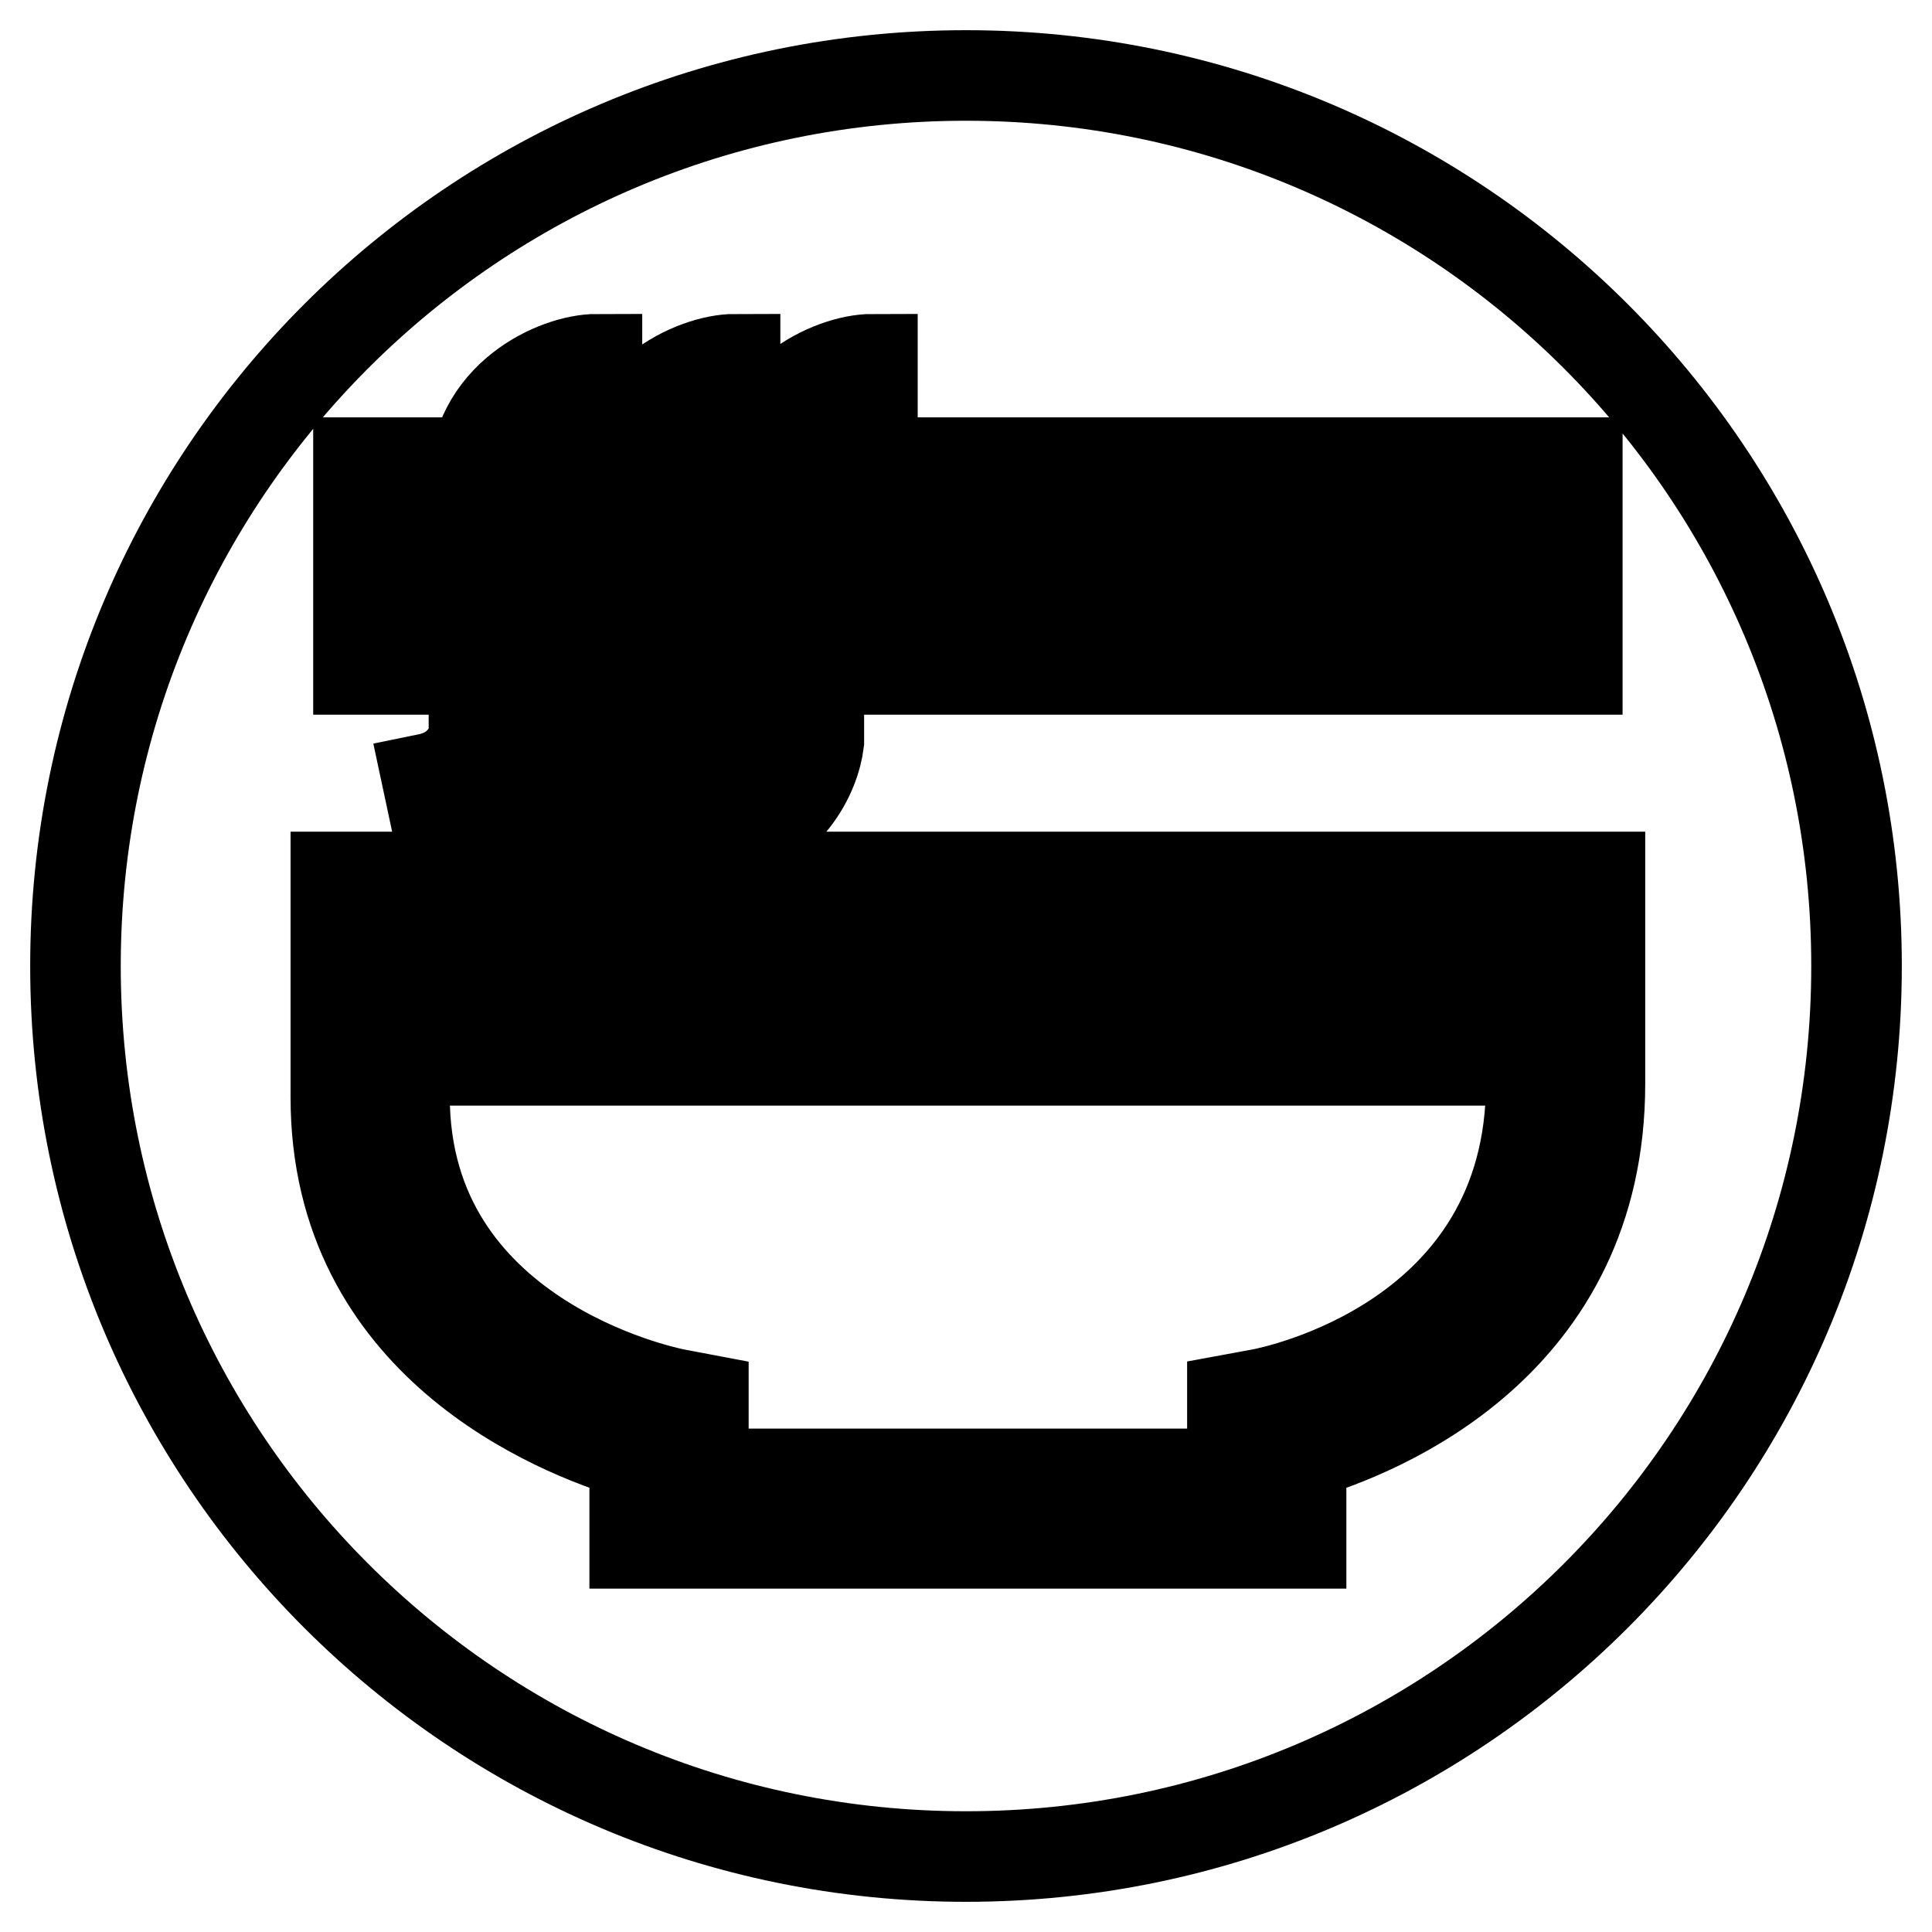
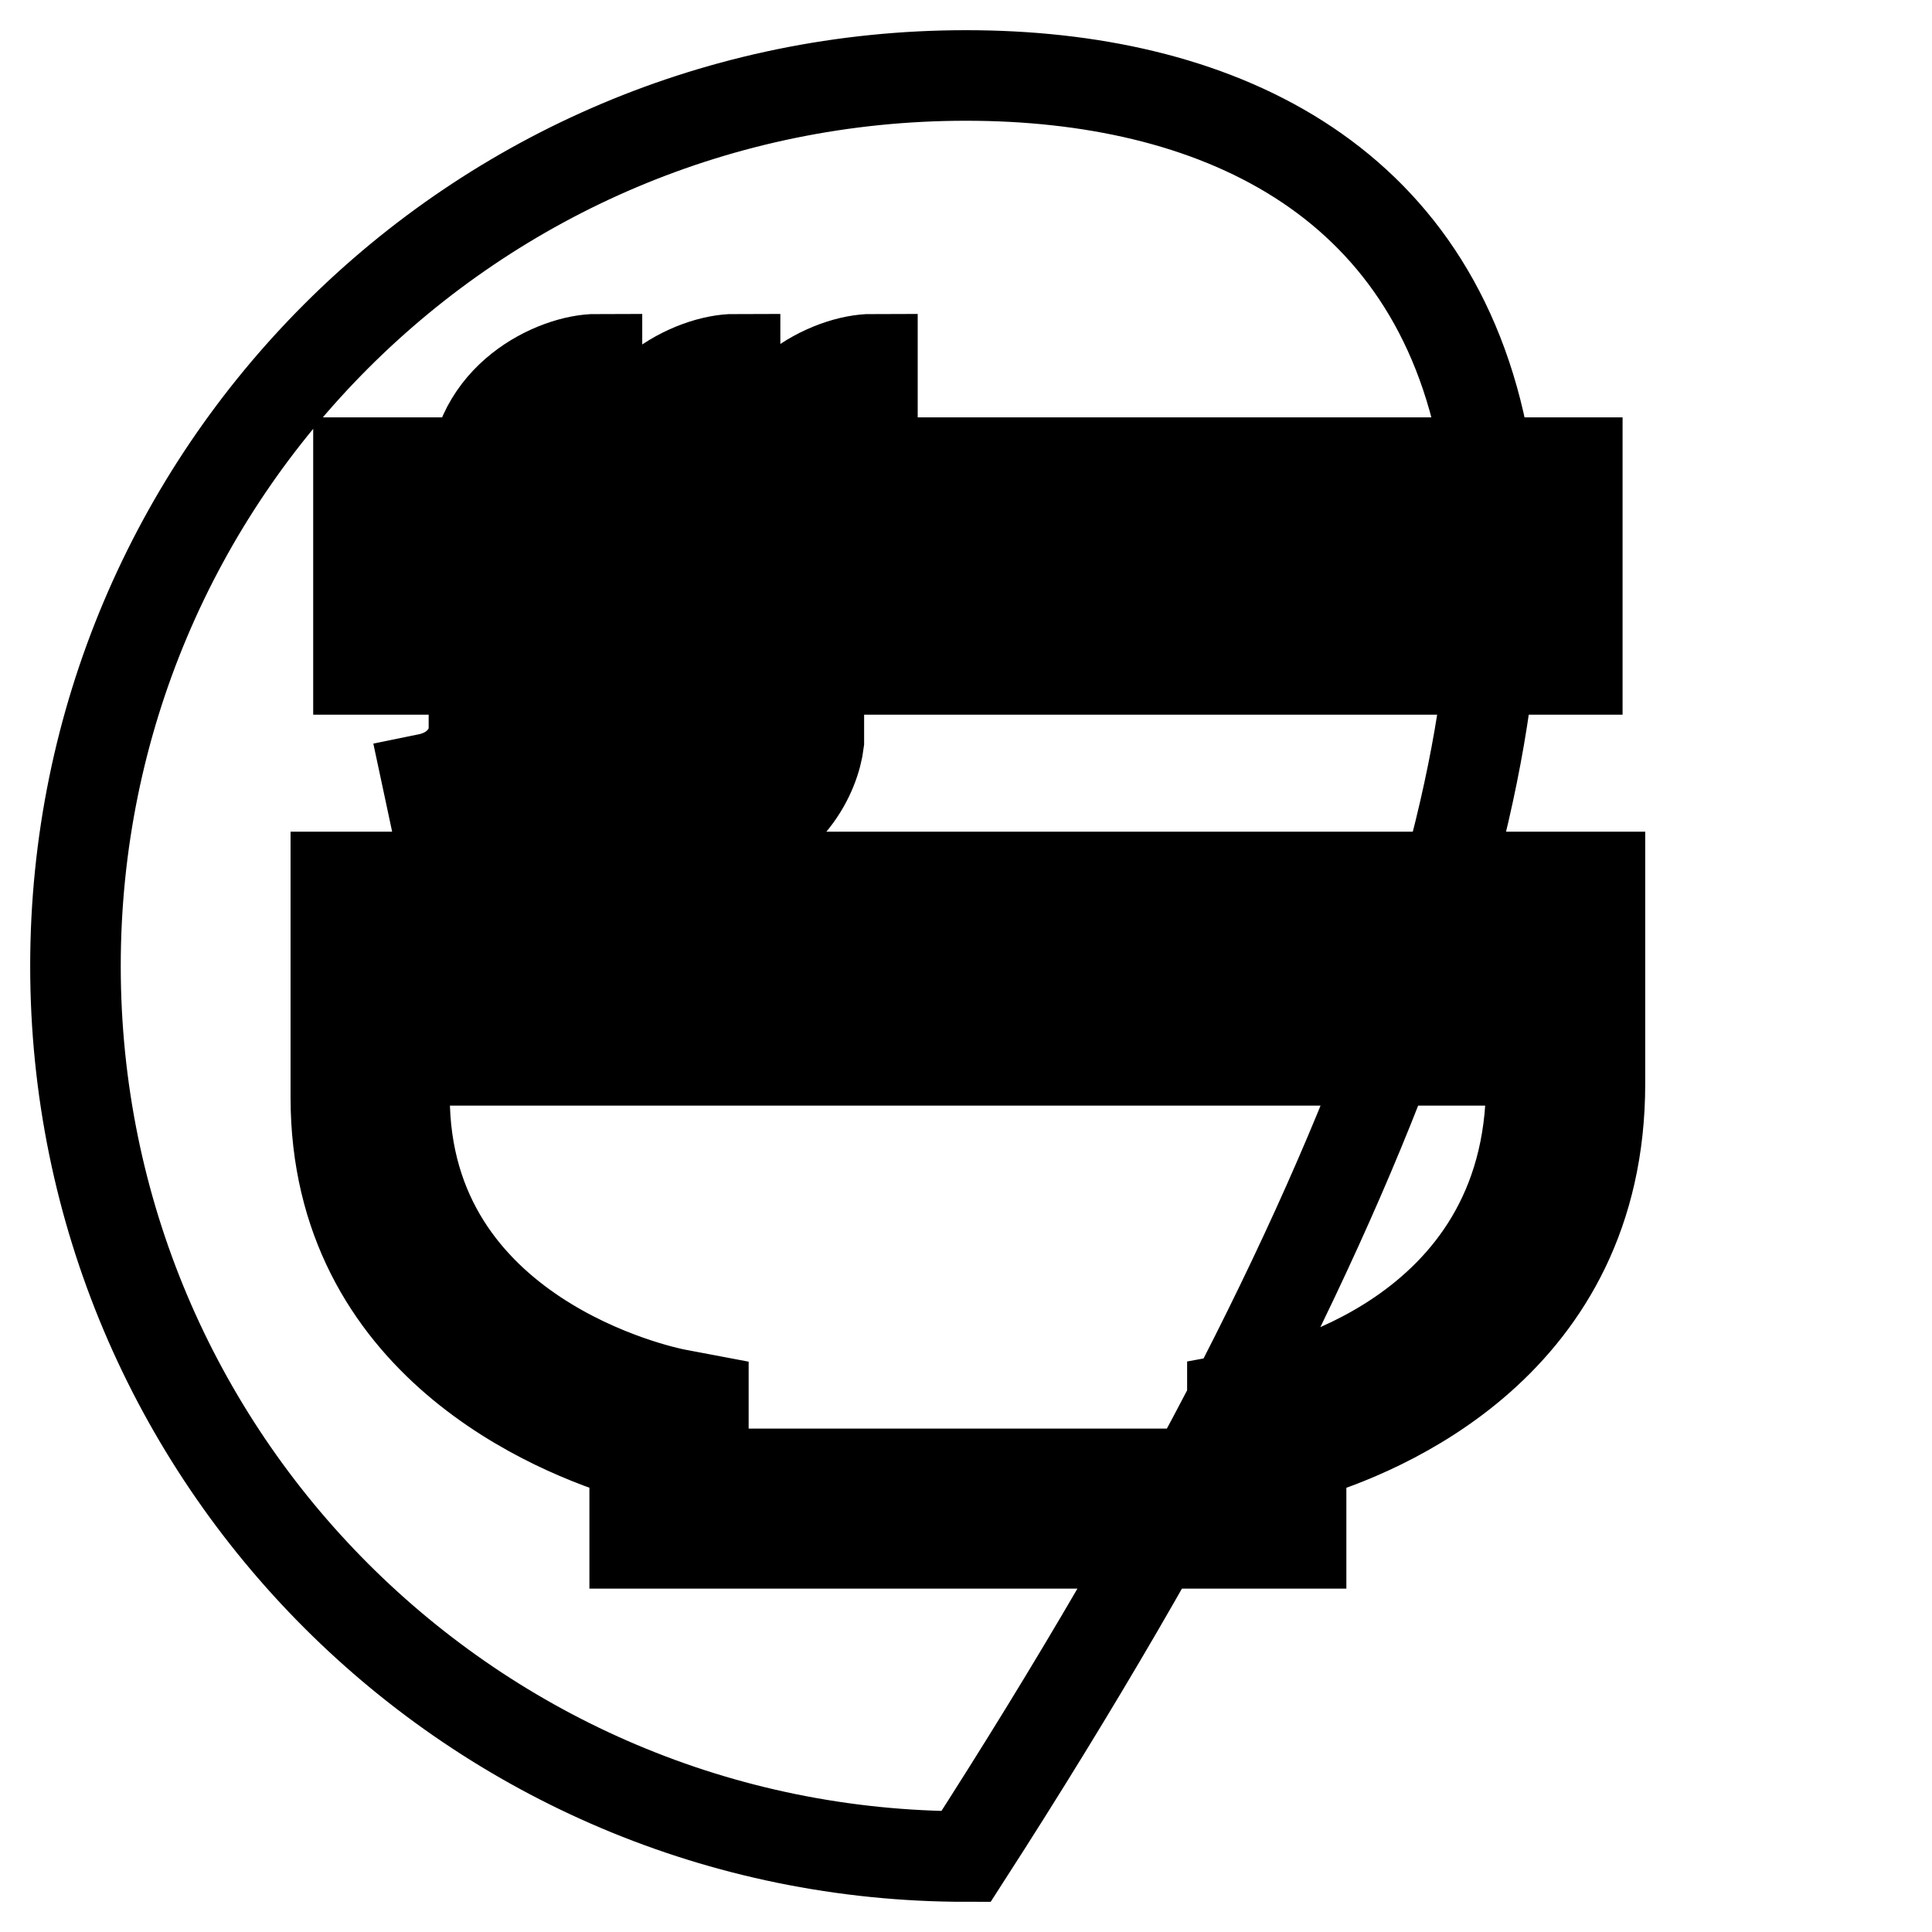
<svg xmlns="http://www.w3.org/2000/svg" version="1.1" x="0px" y="0px" viewBox="0 0 256 256" enable-background="new 0 0 256 256" xml:space="preserve">
  <g>
-     <path stroke-width="12" fill-opacity="0" stroke="#000000" d="M53.6,125.3h149.3v9.1H53.6V125.3z M128,10C62.8,10,10,62.8,10,128c0,65.2,52.8,118,118,118 c65.2,0,118-52.8,118-118C246,62.8,193.2,10,128,10z M209,61.3v9.1h-94.4v-9.1H209z M209,79.6v9.1h-94.4v-9.1H209z M99.3,97.5V64.1 c0-11.5,10.8-16.5,16.3-16.5l0,9.1c-0.8,0-7.1,1.6-7.1,7.3l0,34.3c-0.5,4.2-3.9,11.8-13.5,13.8l-1.9-8.9 C98.1,102.2,99.2,98.4,99.3,97.5z M81.1,97.5V64.1c0-11.5,10.8-16.5,16.3-16.5l0,9.1c-0.8,0-7.1,1.6-7.1,7.3l0,34.3 c-0.5,4.2-3.9,11.8-13.5,13.8l-1.9-8.9C79.8,102.2,80.9,98.4,81.1,97.5z M62.8,97.5V64.1c0-11.5,10.8-16.5,16.3-16.5l0,9.1 c-0.8,0-7.1,1.6-7.1,7.3l0,34.3c-0.5,4.2-3.9,11.8-13.5,13.8l-1.9-8.9C61.5,102.2,62.6,98.4,62.8,97.5z M47.5,61.3h9.1v9.1h-9.1 V61.3z M47.5,79.6h9.1v9.1h-9.1V79.6z M172.4,192.8v11.7h0H84.1v-11.7c-10.5-3.1-39.6-14.8-39.6-47.4v-29.2H212v27.4 C212,178,183,189.7,172.4,192.8z M202.9,140.5H53.6v4.8c0,32,34.4,39.1,35.9,39.4l3.7,0.7l0,9.9h70.1v-9.9l3.8-0.7 c1.5-0.3,35.8-7,35.8-41.2l0,0V140.5L202.9,140.5z" />
+     <path stroke-width="12" fill-opacity="0" stroke="#000000" d="M53.6,125.3h149.3v9.1H53.6V125.3z M128,10C62.8,10,10,62.8,10,128c0,65.2,52.8,118,118,118 C246,62.8,193.2,10,128,10z M209,61.3v9.1h-94.4v-9.1H209z M209,79.6v9.1h-94.4v-9.1H209z M99.3,97.5V64.1 c0-11.5,10.8-16.5,16.3-16.5l0,9.1c-0.8,0-7.1,1.6-7.1,7.3l0,34.3c-0.5,4.2-3.9,11.8-13.5,13.8l-1.9-8.9 C98.1,102.2,99.2,98.4,99.3,97.5z M81.1,97.5V64.1c0-11.5,10.8-16.5,16.3-16.5l0,9.1c-0.8,0-7.1,1.6-7.1,7.3l0,34.3 c-0.5,4.2-3.9,11.8-13.5,13.8l-1.9-8.9C79.8,102.2,80.9,98.4,81.1,97.5z M62.8,97.5V64.1c0-11.5,10.8-16.5,16.3-16.5l0,9.1 c-0.8,0-7.1,1.6-7.1,7.3l0,34.3c-0.5,4.2-3.9,11.8-13.5,13.8l-1.9-8.9C61.5,102.2,62.6,98.4,62.8,97.5z M47.5,61.3h9.1v9.1h-9.1 V61.3z M47.5,79.6h9.1v9.1h-9.1V79.6z M172.4,192.8v11.7h0H84.1v-11.7c-10.5-3.1-39.6-14.8-39.6-47.4v-29.2H212v27.4 C212,178,183,189.7,172.4,192.8z M202.9,140.5H53.6v4.8c0,32,34.4,39.1,35.9,39.4l3.7,0.7l0,9.9h70.1v-9.9l3.8-0.7 c1.5-0.3,35.8-7,35.8-41.2l0,0V140.5L202.9,140.5z" />
  </g>
</svg>